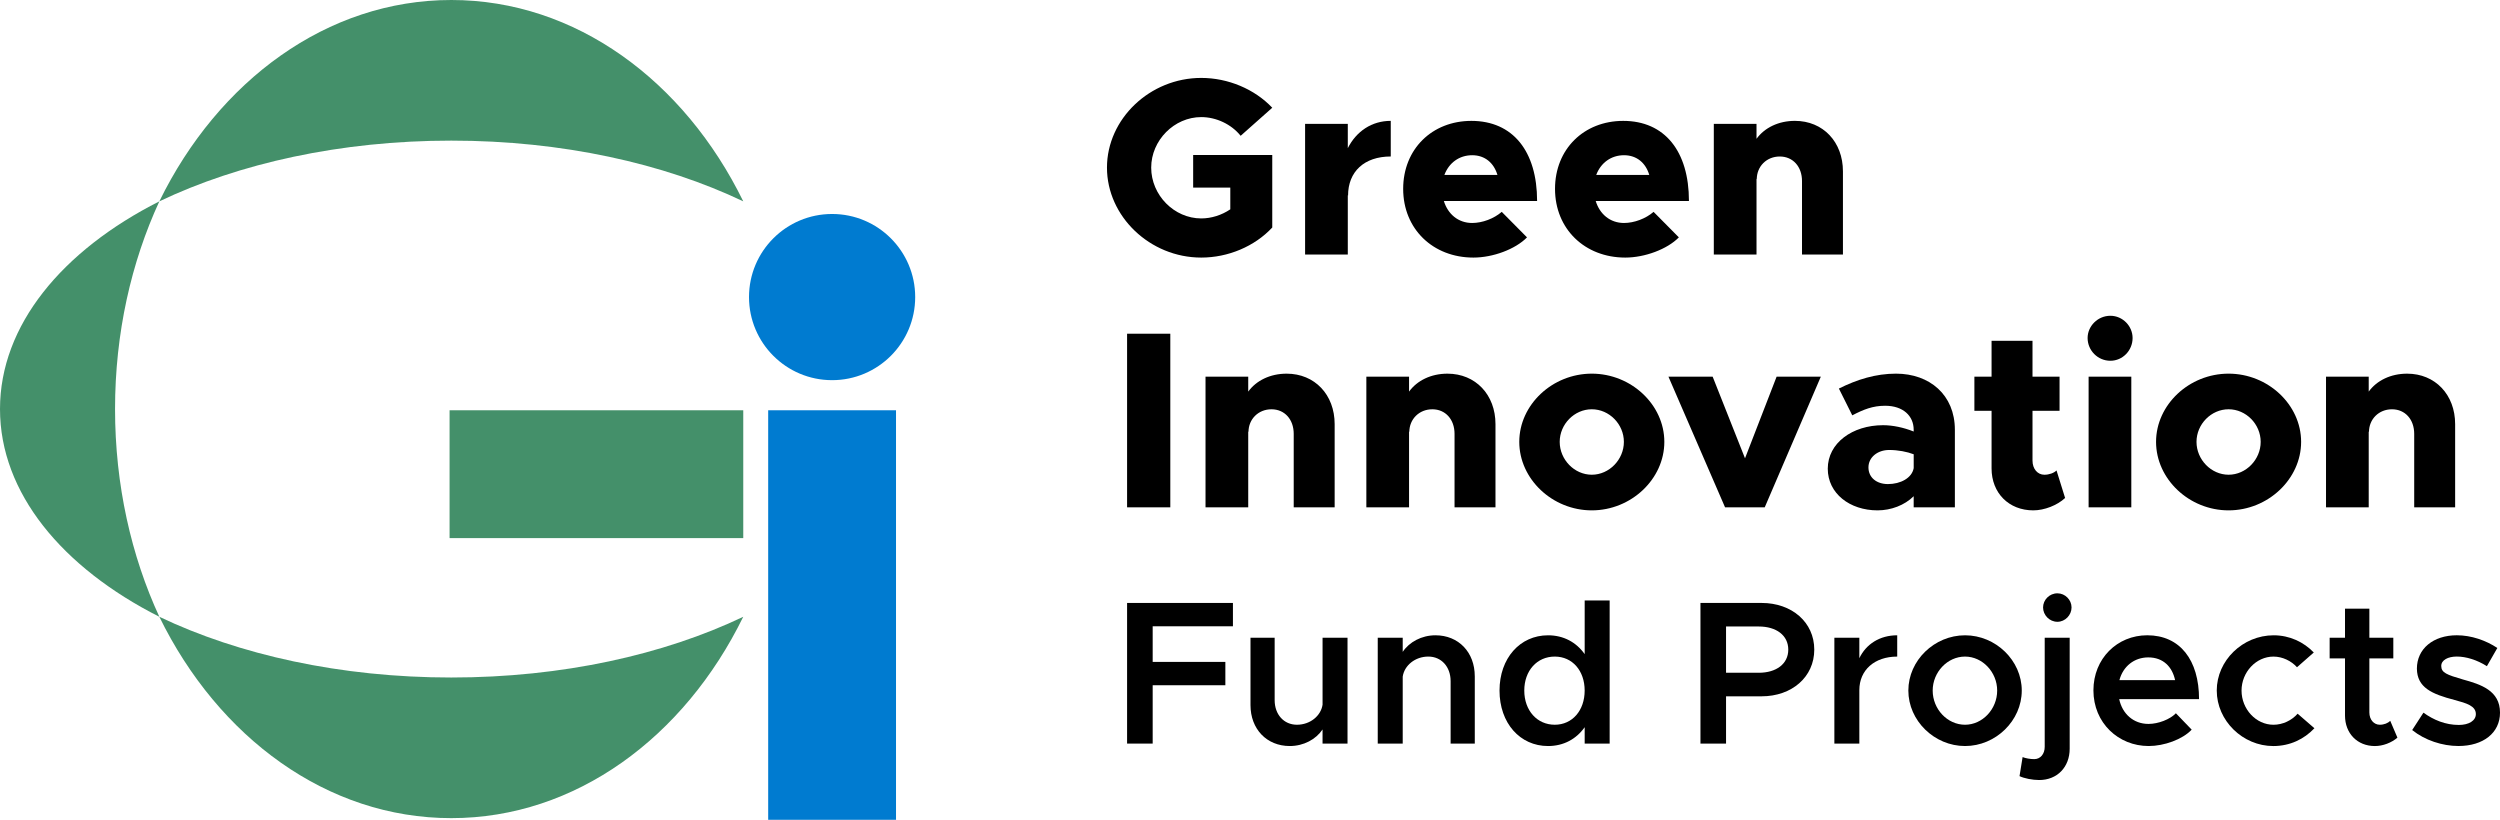
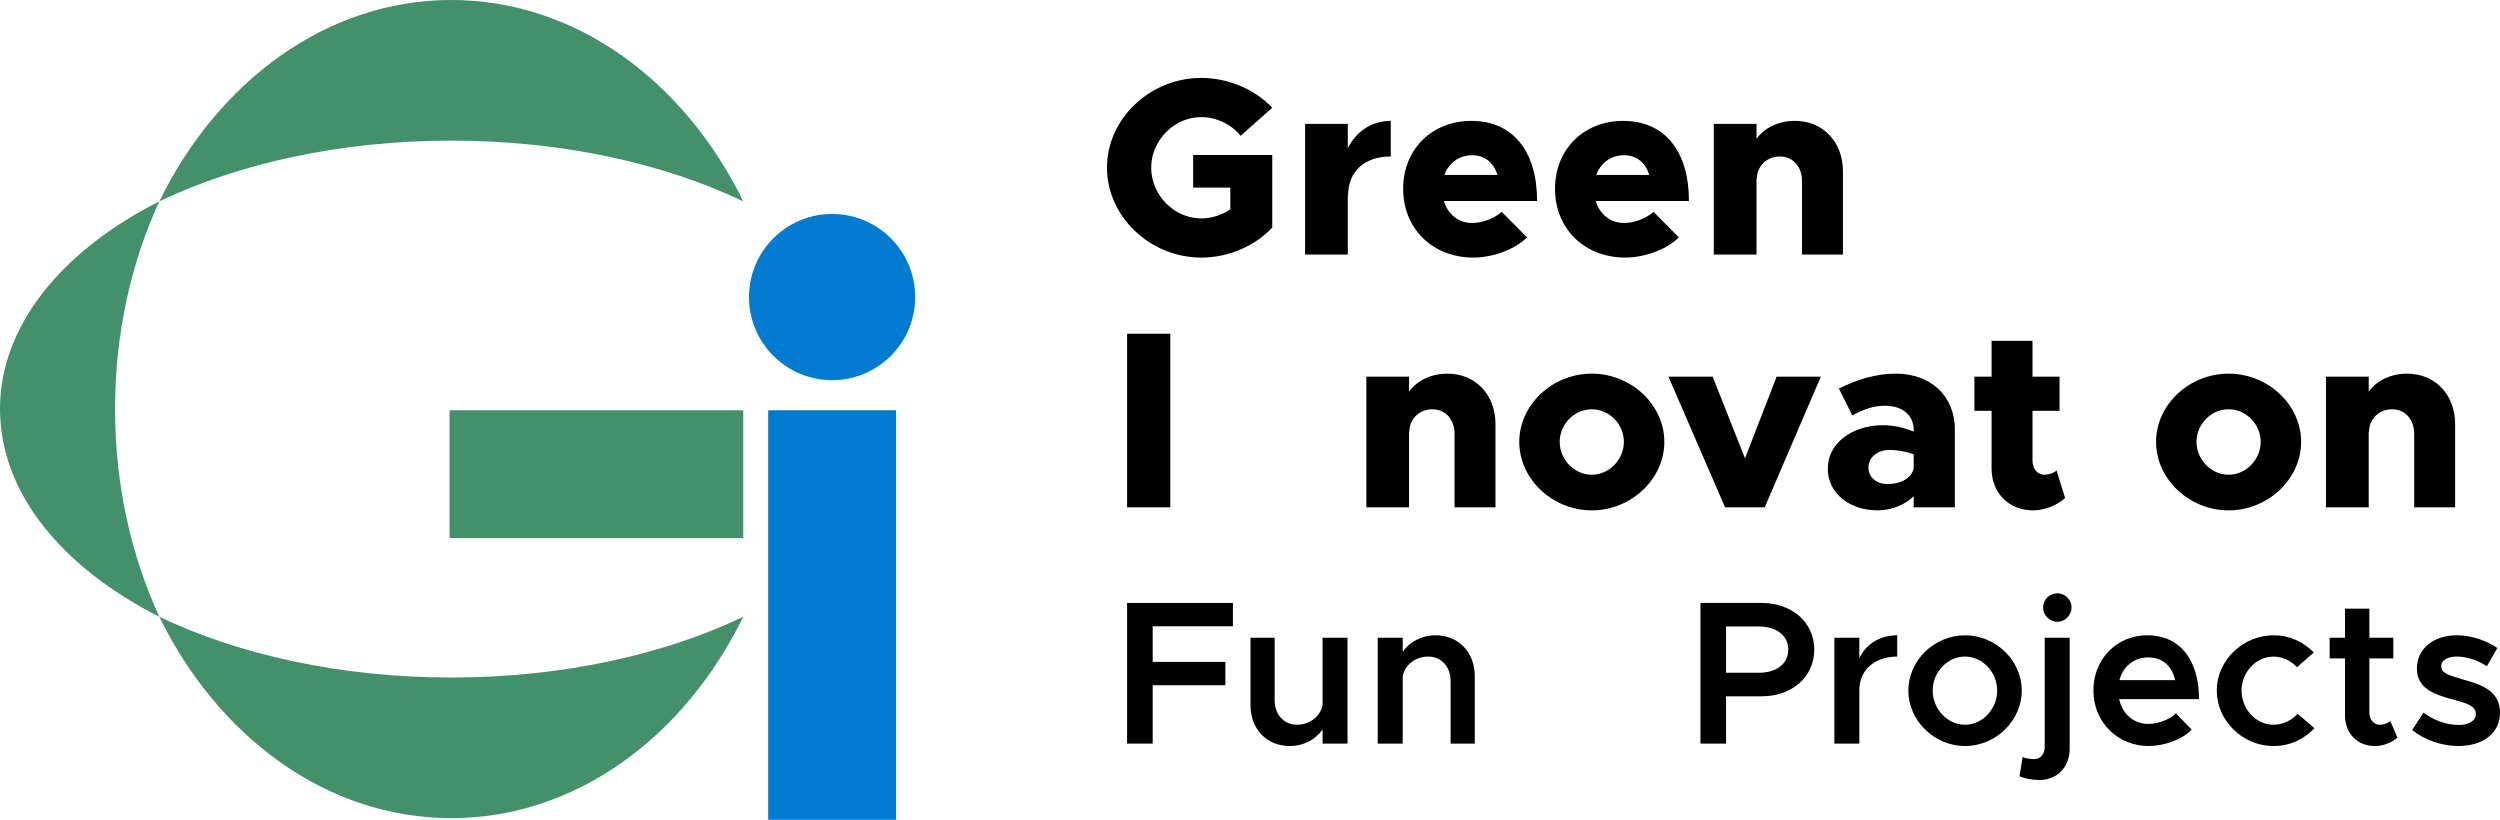
<svg xmlns="http://www.w3.org/2000/svg" id="_レイヤー_2" data-name="レイヤー 2" viewBox="0 0 154.263 50.584">
  <defs>
    <style>
      .cls-1 {
        fill: #44906a;
      }

      .cls-2 {
        fill: #007bd0;
      }
    </style>
  </defs>
  <g id="_レイヤー_1-2" data-name="レイヤー 1">
    <g>
      <g>
        <g>
          <path d="M73.624,9.563h4.881v4.476c-1.092,1.17-2.729,1.855-4.382,1.855-3.166,0-5.817-2.542-5.817-5.551s2.651-5.535,5.817-5.535c1.653,0,3.29.686,4.382,1.84l-1.95,1.731c-.577-.717-1.512-1.154-2.432-1.154-1.669,0-3.088,1.434-3.088,3.118,0,1.7,1.419,3.135,3.088,3.135.624,0,1.263-.203,1.793-.562v-1.341h-2.292v-2.012Z" />
          <path d="M85.817,7.458v2.198c-1.637,0-2.635.935-2.635,2.417l-.016-.031v3.665h-2.635V7.645h2.635v1.497c.531-1.045,1.482-1.684,2.651-1.684Z" />
          <path d="M92.664,13.072l1.56,1.575c-.717.733-2.105,1.247-3.306,1.247-2.495,0-4.335-1.762-4.335-4.241,0-2.448,1.777-4.194,4.21-4.194,2.557,0,4.054,1.871,4.054,4.943h-5.754c.249.811.889,1.357,1.747,1.357.624,0,1.341-.265,1.824-.686ZM89.125,10.795h3.275c-.218-.733-.764-1.217-1.559-1.217s-1.435.468-1.715,1.217Z" />
          <path d="M102.034,13.072l1.56,1.575c-.717.733-2.105,1.247-3.306,1.247-2.495,0-4.335-1.762-4.335-4.241,0-2.448,1.777-4.194,4.21-4.194,2.557,0,4.054,1.871,4.054,4.943h-5.754c.249.811.889,1.357,1.747,1.357.624,0,1.341-.265,1.824-.686ZM98.494,10.795h3.275c-.218-.733-.764-1.217-1.559-1.217s-1.435.468-1.715,1.217Z" />
          <path d="M113.719,10.576v5.131h-2.526v-4.537c0-.889-.561-1.513-1.372-1.513s-1.419.608-1.419,1.404l-.016-.047v4.694h-2.635V7.645h2.635v.92c.499-.685,1.357-1.107,2.37-1.107,1.731,0,2.963,1.294,2.963,3.118Z" />
        </g>
        <g>
          <path d="M69.547,20.592h2.667v10.713h-2.667v-10.713Z" />
-           <path d="M82.355,26.174v5.131h-2.526v-4.537c0-.889-.561-1.513-1.372-1.513s-1.419.608-1.419,1.404l-.016-.047v4.694h-2.635v-8.062h2.635v.92c.499-.685,1.357-1.107,2.37-1.107,1.731,0,2.963,1.294,2.963,3.118Z" />
          <path d="M92.279,26.174v5.131h-2.526v-4.537c0-.889-.561-1.513-1.372-1.513s-1.419.608-1.419,1.404l-.016-.047v4.694h-2.635v-8.062h2.635v.92c.499-.685,1.357-1.107,2.37-1.107,1.731,0,2.963,1.294,2.963,3.118Z" />
          <path d="M93.747,27.266c0-2.292,2.042-4.21,4.475-4.21s4.476,1.918,4.476,4.21-2.043,4.226-4.476,4.226-4.475-1.933-4.475-4.226ZM100.202,27.266c0-1.092-.904-2.012-1.98-2.012s-1.98.92-1.98,2.012.904,2.027,1.98,2.027,1.98-.935,1.98-2.027Z" />
          <path d="M102.952,23.243h2.728l1.996,5.037,1.95-5.037h2.728l-3.461,8.062h-2.448l-3.493-8.062Z" />
          <path d="M120.626,26.518v4.787h-2.542v-.686c-.562.561-1.404.873-2.23.873-1.715,0-3.071-1.044-3.071-2.573,0-1.575,1.512-2.682,3.414-2.682.593,0,1.264.141,1.887.39v-.109c0-.857-.655-1.481-1.762-1.481-.764,0-1.341.234-2.027.592l-.826-1.653c1.122-.561,2.277-.92,3.524-.92,2.074,0,3.633,1.31,3.633,3.461ZM118.085,28.888v-.857c-.406-.156-.967-.265-1.513-.265-.717,0-1.279.452-1.279,1.075s.499,1.029,1.201,1.029c.779,0,1.481-.374,1.59-.982Z" />
          <path d="M127.428,30.728c-.483.452-1.279.764-1.965.764-1.512,0-2.573-1.075-2.573-2.588v-3.555h-1.06v-2.105h1.06v-2.214h2.526v2.214h1.669v2.105h-1.669v3.072c0,.514.312.873.733.873.296,0,.592-.109.749-.265l.53,1.7Z" />
-           <path d="M128.816,20.857c0-.732.624-1.372,1.404-1.372.764,0,1.372.639,1.372,1.372,0,.764-.608,1.404-1.372,1.404-.779,0-1.404-.639-1.404-1.404ZM128.878,23.243h2.635v8.062h-2.635v-8.062Z" />
          <path d="M133.04,27.266c0-2.292,2.042-4.21,4.475-4.21s4.476,1.918,4.476,4.21-2.043,4.226-4.476,4.226-4.475-1.933-4.475-4.226ZM139.496,27.266c0-1.092-.904-2.012-1.98-2.012s-1.98.92-1.98,2.012.904,2.027,1.98,2.027,1.98-.935,1.98-2.027Z" />
          <path d="M151.495,26.174v5.131h-2.526v-4.537c0-.889-.561-1.513-1.372-1.513s-1.419.608-1.419,1.404l-.016-.047v4.694h-2.635v-8.062h2.635v.92c.499-.685,1.357-1.107,2.37-1.107,1.731,0,2.963,1.294,2.963,3.118Z" />
        </g>
        <g>
          <path d="M71.126,38.645v2.198h4.485v1.44h-4.485v3.6h-1.579v-8.678h6.531v1.44h-4.952Z" />
          <path d="M83.149,39.352v6.531h-1.541v-.872c-.404.607-1.162,1.023-2.021,1.023-1.427,0-2.425-1.048-2.425-2.527v-4.156h1.491v3.853c0,.885.568,1.516,1.376,1.516s1.478-.543,1.58-1.238v-4.131h1.541Z" />
          <path d="M91.002,41.727v4.156h-1.491v-3.853c0-.885-.569-1.516-1.377-1.516s-1.478.543-1.579,1.238v4.131h-1.541v-6.531h1.541v.872c.404-.606,1.162-1.023,2.021-1.023,1.427,0,2.425,1.048,2.425,2.527Z" />
-           <path d="M99.324,37.053v8.83h-1.541v-1.011c-.518.733-1.301,1.162-2.261,1.162-1.731,0-2.994-1.414-2.994-3.423,0-1.996,1.263-3.41,2.994-3.41.96,0,1.743.429,2.261,1.162v-3.31h1.541ZM97.782,42.611c0-1.225-.758-2.097-1.844-2.097-1.099,0-1.882.872-1.882,2.097s.783,2.109,1.882,2.109c1.086,0,1.844-.884,1.844-2.109Z" />
          <path d="M104.927,37.205h3.777c1.857,0,3.246,1.188,3.246,2.88s-1.389,2.881-3.246,2.881h-2.198v2.918h-1.579v-8.678ZM108.527,41.513c1.074,0,1.819-.543,1.819-1.428s-.745-1.427-1.819-1.427h-2.021v2.855h2.021Z" />
          <path d="M117.068,39.201v1.314c-1.402,0-2.337.834-2.337,2.071v3.297h-1.541v-6.531h1.541v1.263c.417-.872,1.263-1.414,2.337-1.414Z" />
          <path d="M117.755,42.611c0-1.857,1.604-3.41,3.499-3.41s3.499,1.554,3.499,3.41-1.605,3.423-3.499,3.423-3.499-1.566-3.499-3.423ZM123.236,42.611c0-1.137-.909-2.097-1.983-2.097-1.086,0-1.996.96-1.996,2.097,0,1.149.91,2.109,1.996,2.109,1.074,0,1.983-.96,1.983-2.109Z" />
          <path d="M124.615,47.891l.19-1.175c.177.076.48.126.72.126.378,0,.644-.316.644-.757v-6.733h1.541v6.847c0,1.137-.77,1.933-1.882,1.933-.417,0-.923-.101-1.213-.24ZM126.068,37.483c0-.467.391-.872.885-.872.48,0,.872.404.872.872s-.392.885-.872.885c-.493,0-.885-.417-.885-.885Z" />
          <path d="M134.265,44.013l.973,1.011c-.569.606-1.705,1.01-2.653,1.01-1.869,0-3.41-1.427-3.41-3.436,0-1.958,1.465-3.398,3.322-3.398,2.021,0,3.196,1.529,3.196,3.941h-4.927c.19.897.872,1.529,1.806,1.529.606,0,1.326-.278,1.692-.657ZM130.779,41.967h3.436c-.177-.821-.732-1.402-1.655-1.402-.859,0-1.554.543-1.781,1.402Z" />
          <path d="M136.785,42.611c0-1.857,1.604-3.41,3.512-3.41.985,0,1.857.417,2.476,1.061l-1.036.91c-.353-.392-.897-.657-1.452-.657-1.073,0-1.97.96-1.97,2.097,0,1.149.897,2.109,1.97,2.109.569,0,1.124-.265,1.491-.682l1.036.897c-.632.67-1.503,1.099-2.539,1.099-1.883,0-3.487-1.566-3.487-3.423Z" />
          <path d="M147.933,45.517c-.366.316-.897.518-1.39.518-1.086,0-1.844-.783-1.844-1.882v-3.525h-.948v-1.276h.948v-1.794h1.503v1.794h1.478v1.276h-1.478v3.335c0,.442.278.757.645.757.265,0,.505-.101.644-.24l.442,1.036Z" />
          <path d="M148.844,45.049l.695-1.074c.631.455,1.364.758,2.185.758.619,0,1.049-.265,1.049-.67,0-.505-.569-.669-1.314-.871-1.415-.367-2.312-.771-2.324-1.933,0-1.226,1.01-2.059,2.463-2.059.897,0,1.794.316,2.501.783l-.644,1.124c-.619-.392-1.289-.594-1.857-.594-.543,0-.96.215-.96.581,0,.417.341.543,1.339.834,1.099.303,2.287.682,2.287,2.046,0,1.251-1.036,2.059-2.565,2.059-.998,0-2.071-.354-2.855-.985Z" />
        </g>
      </g>
      <g>
        <rect class="cls-2" x="47.401" y="25.316" width="7.888" height="25.268" />
        <rect class="cls-1" x="27.741" y="25.316" width="18.122" height="7.888" />
        <circle class="cls-2" cx="51.345" cy="18.331" r="5.127" />
        <g>
          <path class="cls-1" d="M45.863,12.424C42.224,4.99,35.52,0,27.848,0S13.471,4.99,9.832,12.424c4.906-2.341,11.178-3.747,18.015-3.747s13.11,1.406,18.015,3.747Z" />
          <path class="cls-1" d="M9.832,12.424C3.831,15.462,0,20.075,0,25.241c0,5.166,3.831,9.78,9.832,12.817-1.734-3.757-2.733-8.137-2.733-12.817s.999-9.06,2.733-12.817Z" />
          <path class="cls-1" d="M9.832,38.059c3.639,7.434,10.343,12.424,18.015,12.424s14.376-4.99,18.015-12.424c-4.906,2.341-11.178,3.747-18.015,3.747-6.837,0-13.11-1.406-18.015-3.747Z" />
        </g>
      </g>
    </g>
  </g>
</svg>